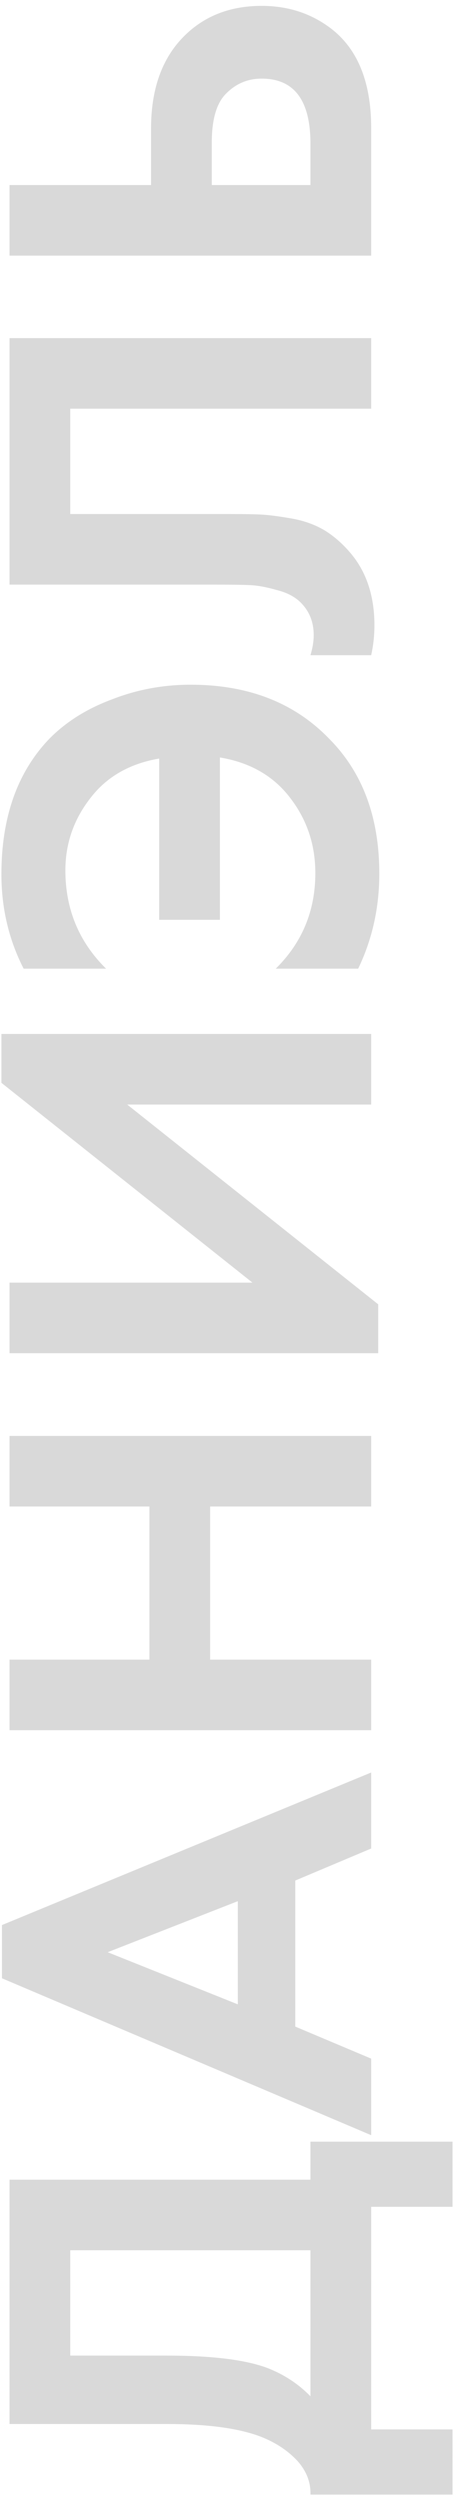
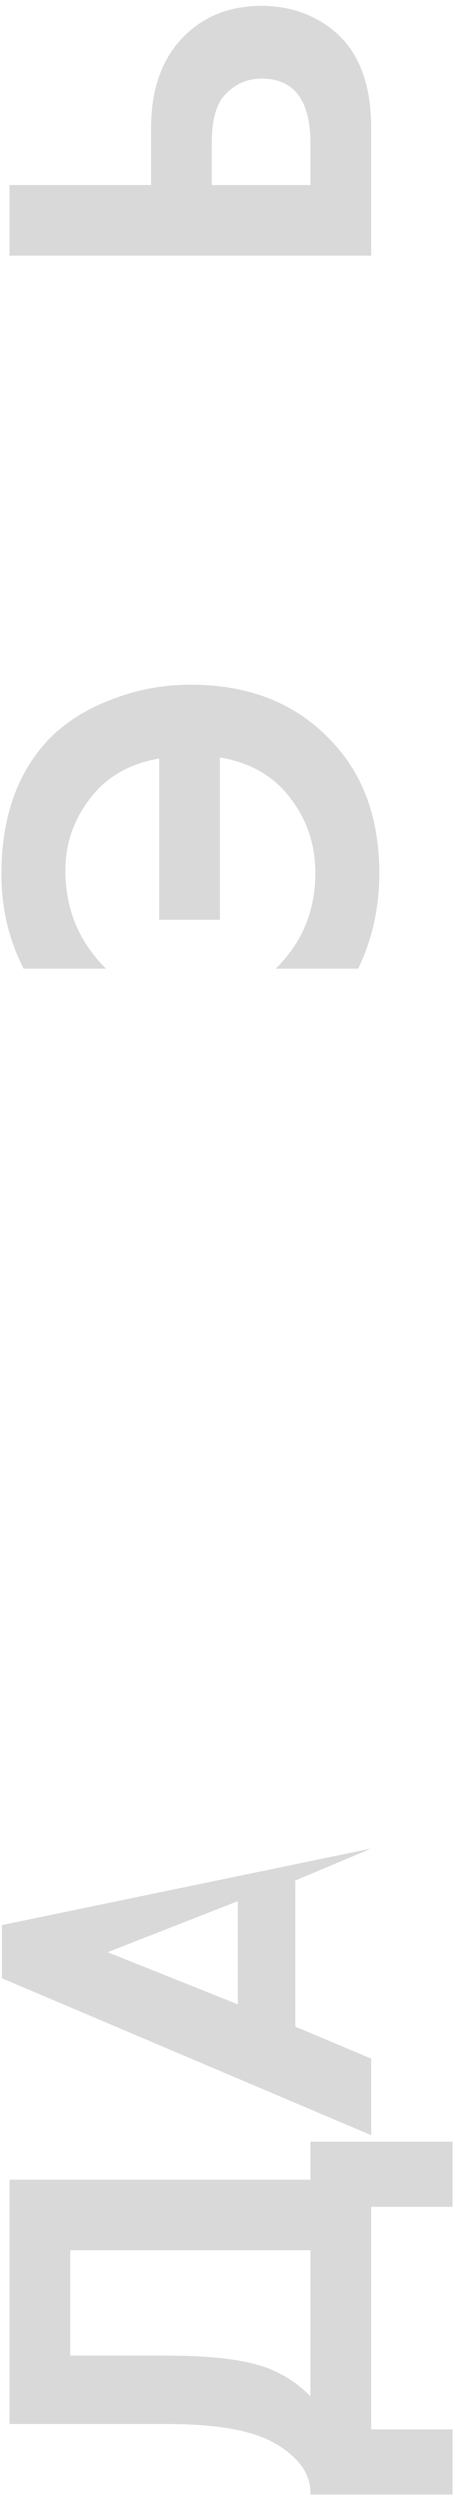
<svg xmlns="http://www.w3.org/2000/svg" width="76" height="417" viewBox="0 0 76 417" fill="none">
  <path d="M62 42.639L1.593 42.639L1.593 30.865L25.23 30.865L25.23 21.446C25.23 15.167 26.891 10.216 30.212 6.594C33.653 2.85 38.151 0.979 43.706 0.979C47.811 0.979 51.434 2.066 54.574 4.239C59.525 7.62 62 13.326 62 21.356L62 42.639ZM35.374 30.865L51.857 30.865L51.857 23.982C51.857 16.737 49.14 13.114 43.706 13.114C41.411 13.114 39.449 13.93 37.819 15.56C36.189 17.13 35.374 19.877 35.374 23.801L35.374 30.865Z" fill="#D9D9D9" />
-   <path d="M1.593 97.514L1.593 56.398L62 56.398L62 68.171L11.736 68.171L11.736 85.741L38.544 85.741C40.838 85.741 42.559 85.771 43.706 85.831C44.853 85.892 46.483 86.103 48.596 86.465C50.709 86.827 52.581 87.492 54.211 88.458C55.781 89.424 57.23 90.692 58.558 92.261C61.215 95.401 62.543 99.416 62.543 104.307C62.543 105.997 62.362 107.657 62 109.288L51.857 109.288C52.219 108.08 52.4 106.963 52.4 105.937C52.4 103.763 51.675 101.952 50.227 100.503C49.26 99.537 47.932 98.842 46.242 98.42C44.551 97.937 43.102 97.665 41.895 97.605C40.687 97.544 38.785 97.514 36.189 97.514L1.593 97.514Z" fill="#D9D9D9" />
  <path d="M59.826 161.573L46.06 161.573C50.468 157.226 52.672 151.913 52.672 145.634C52.672 140.924 51.283 136.758 48.506 133.136C45.728 129.453 41.804 127.189 36.732 126.343L36.732 153.422L26.589 153.422L26.589 126.525C21.638 127.37 17.804 129.574 15.087 133.136C12.31 136.698 10.921 140.713 10.921 145.181C10.921 151.641 13.185 157.105 17.714 161.573L3.948 161.573C1.472 156.743 0.235 151.49 0.235 145.815C0.235 136.336 2.891 128.819 8.204 123.264C10.982 120.427 14.483 118.223 18.71 116.653C22.876 115.023 27.253 114.208 31.842 114.208C41.442 114.208 49.14 117.196 54.936 123.174C60.551 128.789 63.358 136.306 63.358 145.724C63.358 151.4 62.181 156.683 59.826 161.573Z" fill="#D9D9D9" />
-   <path d="M1.593 225.714L1.593 213.941L42.166 213.941L0.235 180.613L0.235 172.462L62 172.462L62 184.236L21.246 184.236L63.177 217.564L63.177 225.714L1.593 225.714Z" fill="#D9D9D9" />
-   <path d="M1.593 276.824L24.959 276.824L24.959 251.284L1.593 251.284L1.593 239.511L62 239.511L62 251.284L35.102 251.284L35.102 276.824L62 276.824L62 288.597L1.593 288.597L1.593 276.824Z" fill="#D9D9D9" />
-   <path d="M62 308.329L49.321 313.672L49.321 338.034L62 343.378L62 356.147L0.325 329.974L0.325 321.099L62 295.65L62 308.329ZM39.721 334.321L39.721 317.114L17.985 325.627L39.721 334.321Z" fill="#D9D9D9" />
+   <path d="M62 308.329L49.321 313.672L49.321 338.034L62 343.378L62 356.147L0.325 329.974L0.325 321.099L62 308.329ZM39.721 334.321L39.721 317.114L17.985 325.627L39.721 334.321Z" fill="#D9D9D9" />
  <path d="M1.593 404.321L1.593 363.567L51.857 363.567L51.857 357.227L75.585 357.227L75.585 368.095L62 368.095L62 405.226L75.585 405.226L75.585 416.094L51.857 416.094C51.917 414.041 51.193 412.17 49.683 410.479C48.113 408.789 46.121 407.46 43.706 406.494C40.023 405.045 34.74 404.321 27.857 404.321L1.593 404.321ZM11.736 392.91L27.857 392.91C35.404 392.91 41.019 393.604 44.702 394.993C47.479 396.079 49.864 397.649 51.857 399.702L51.857 375.34L11.736 375.34L11.736 392.91Z" fill="#D9D9D9" />
</svg>